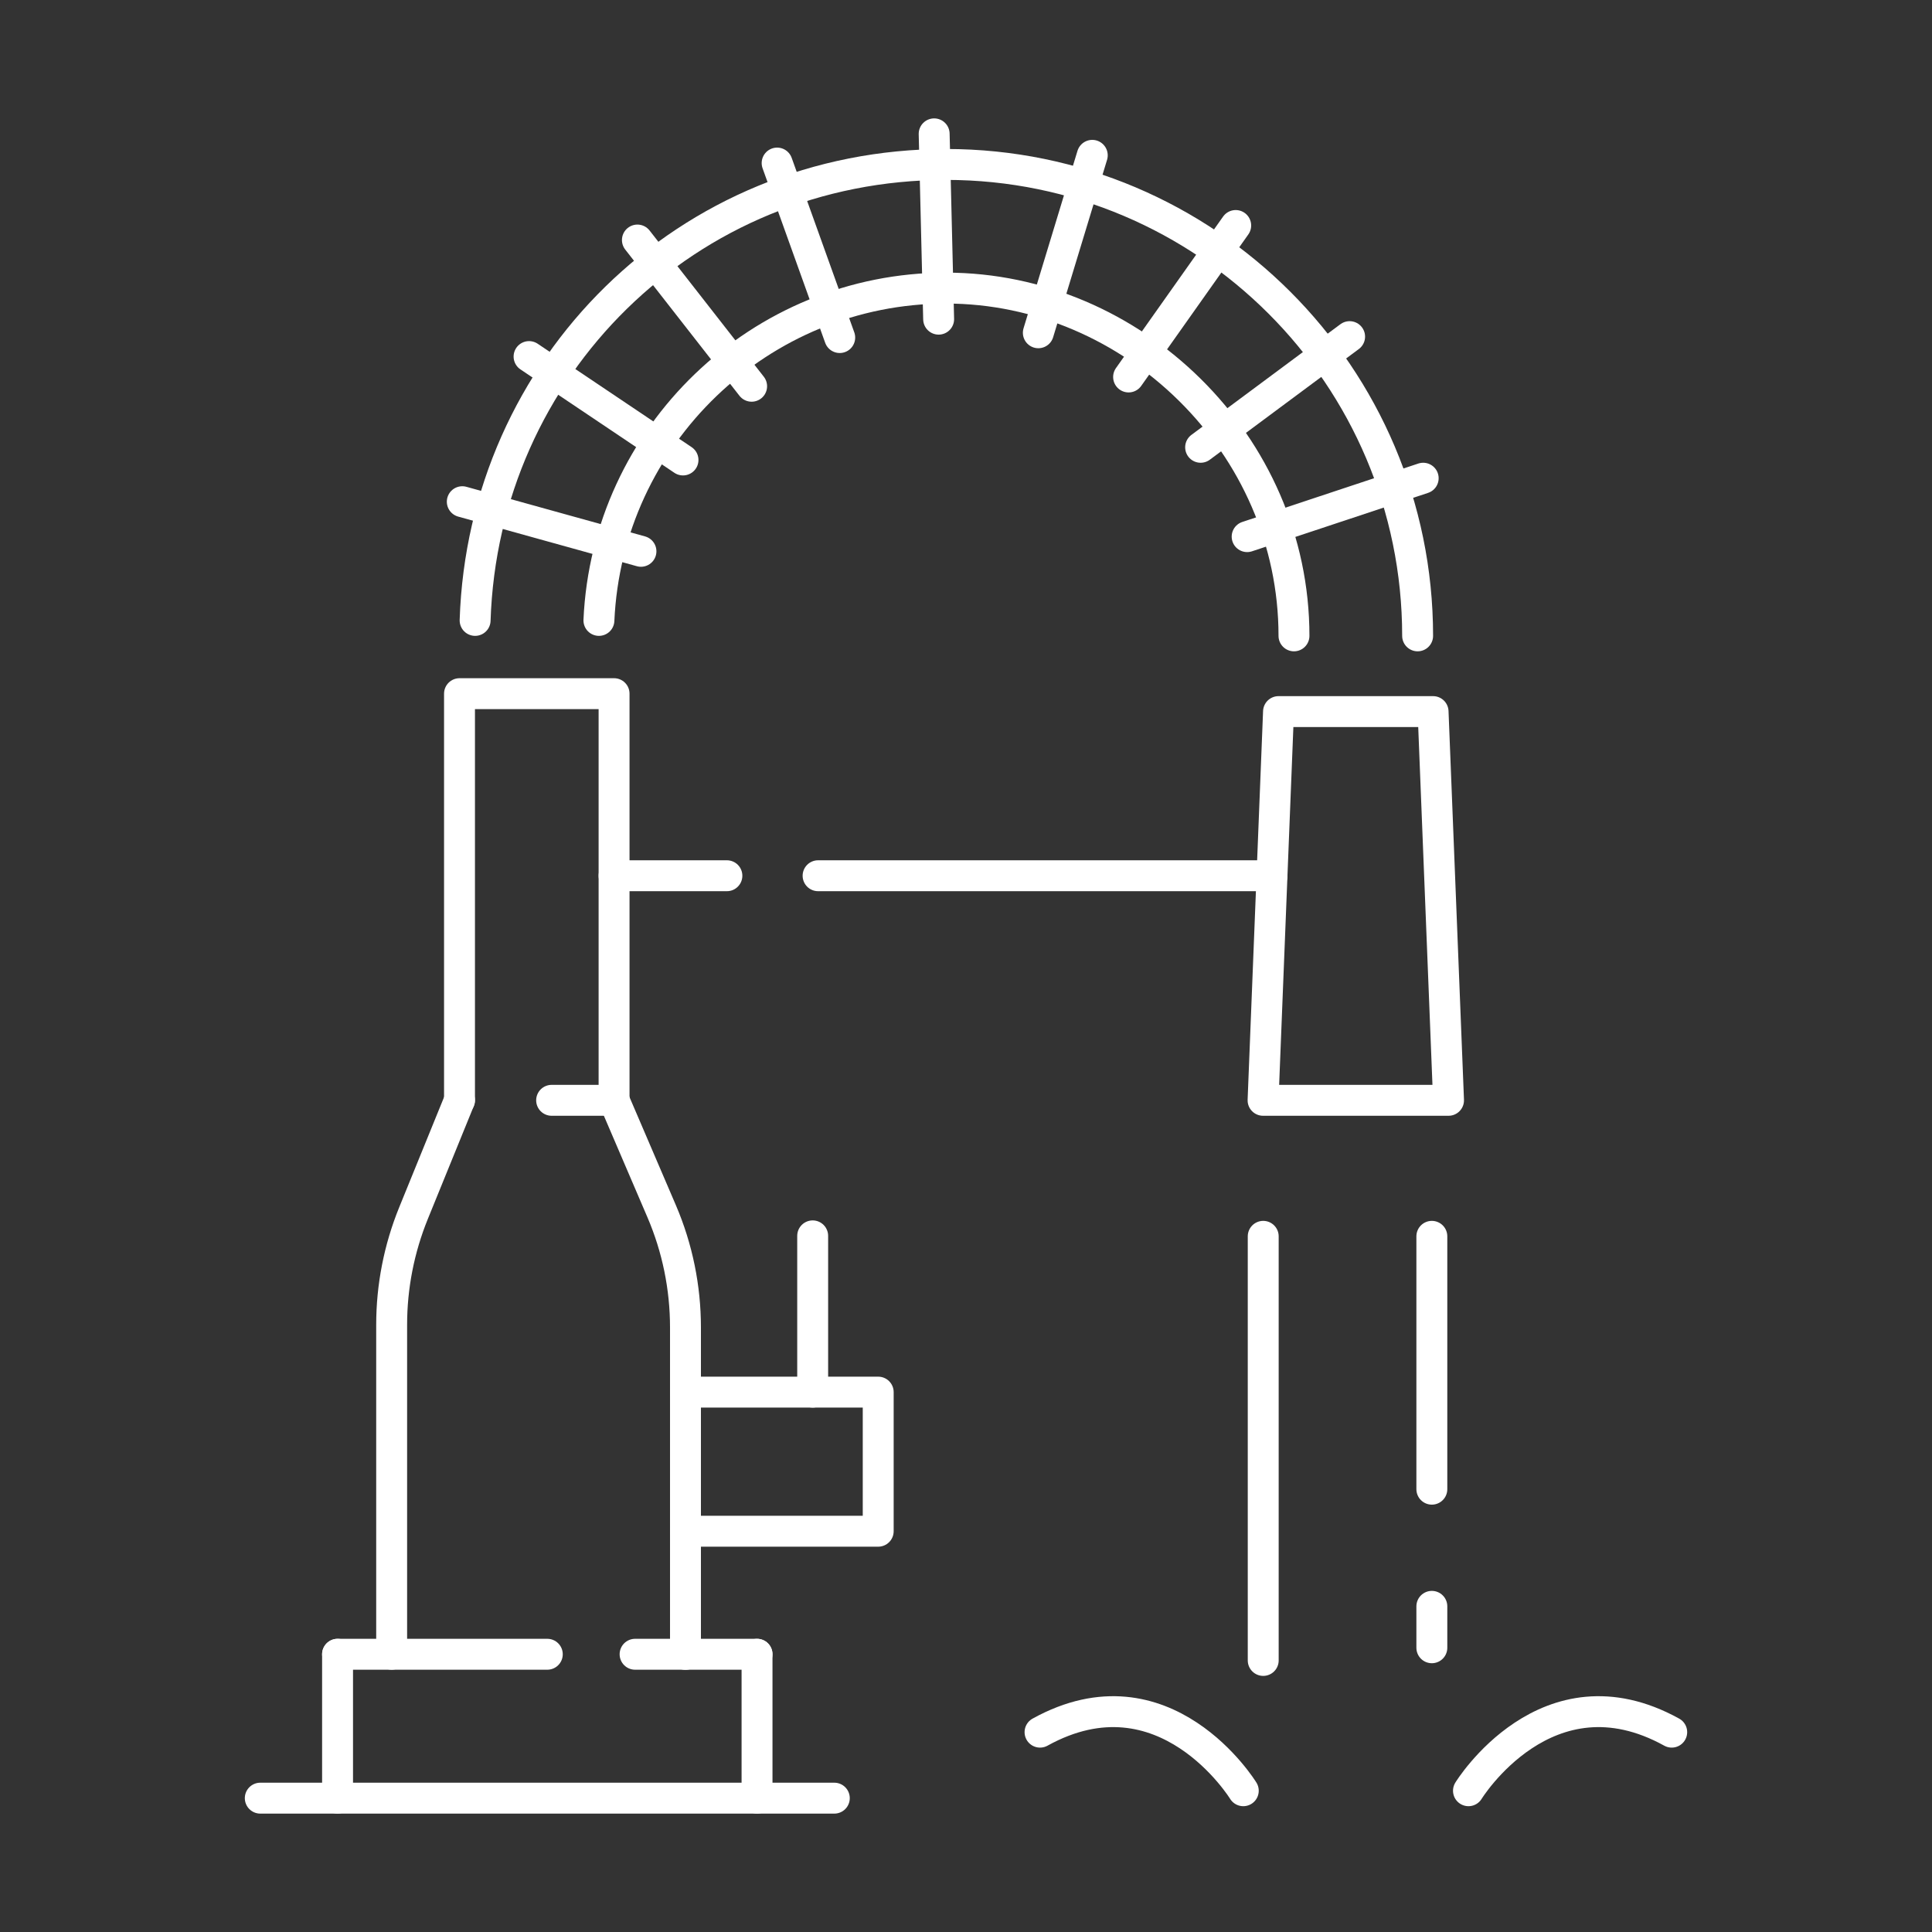
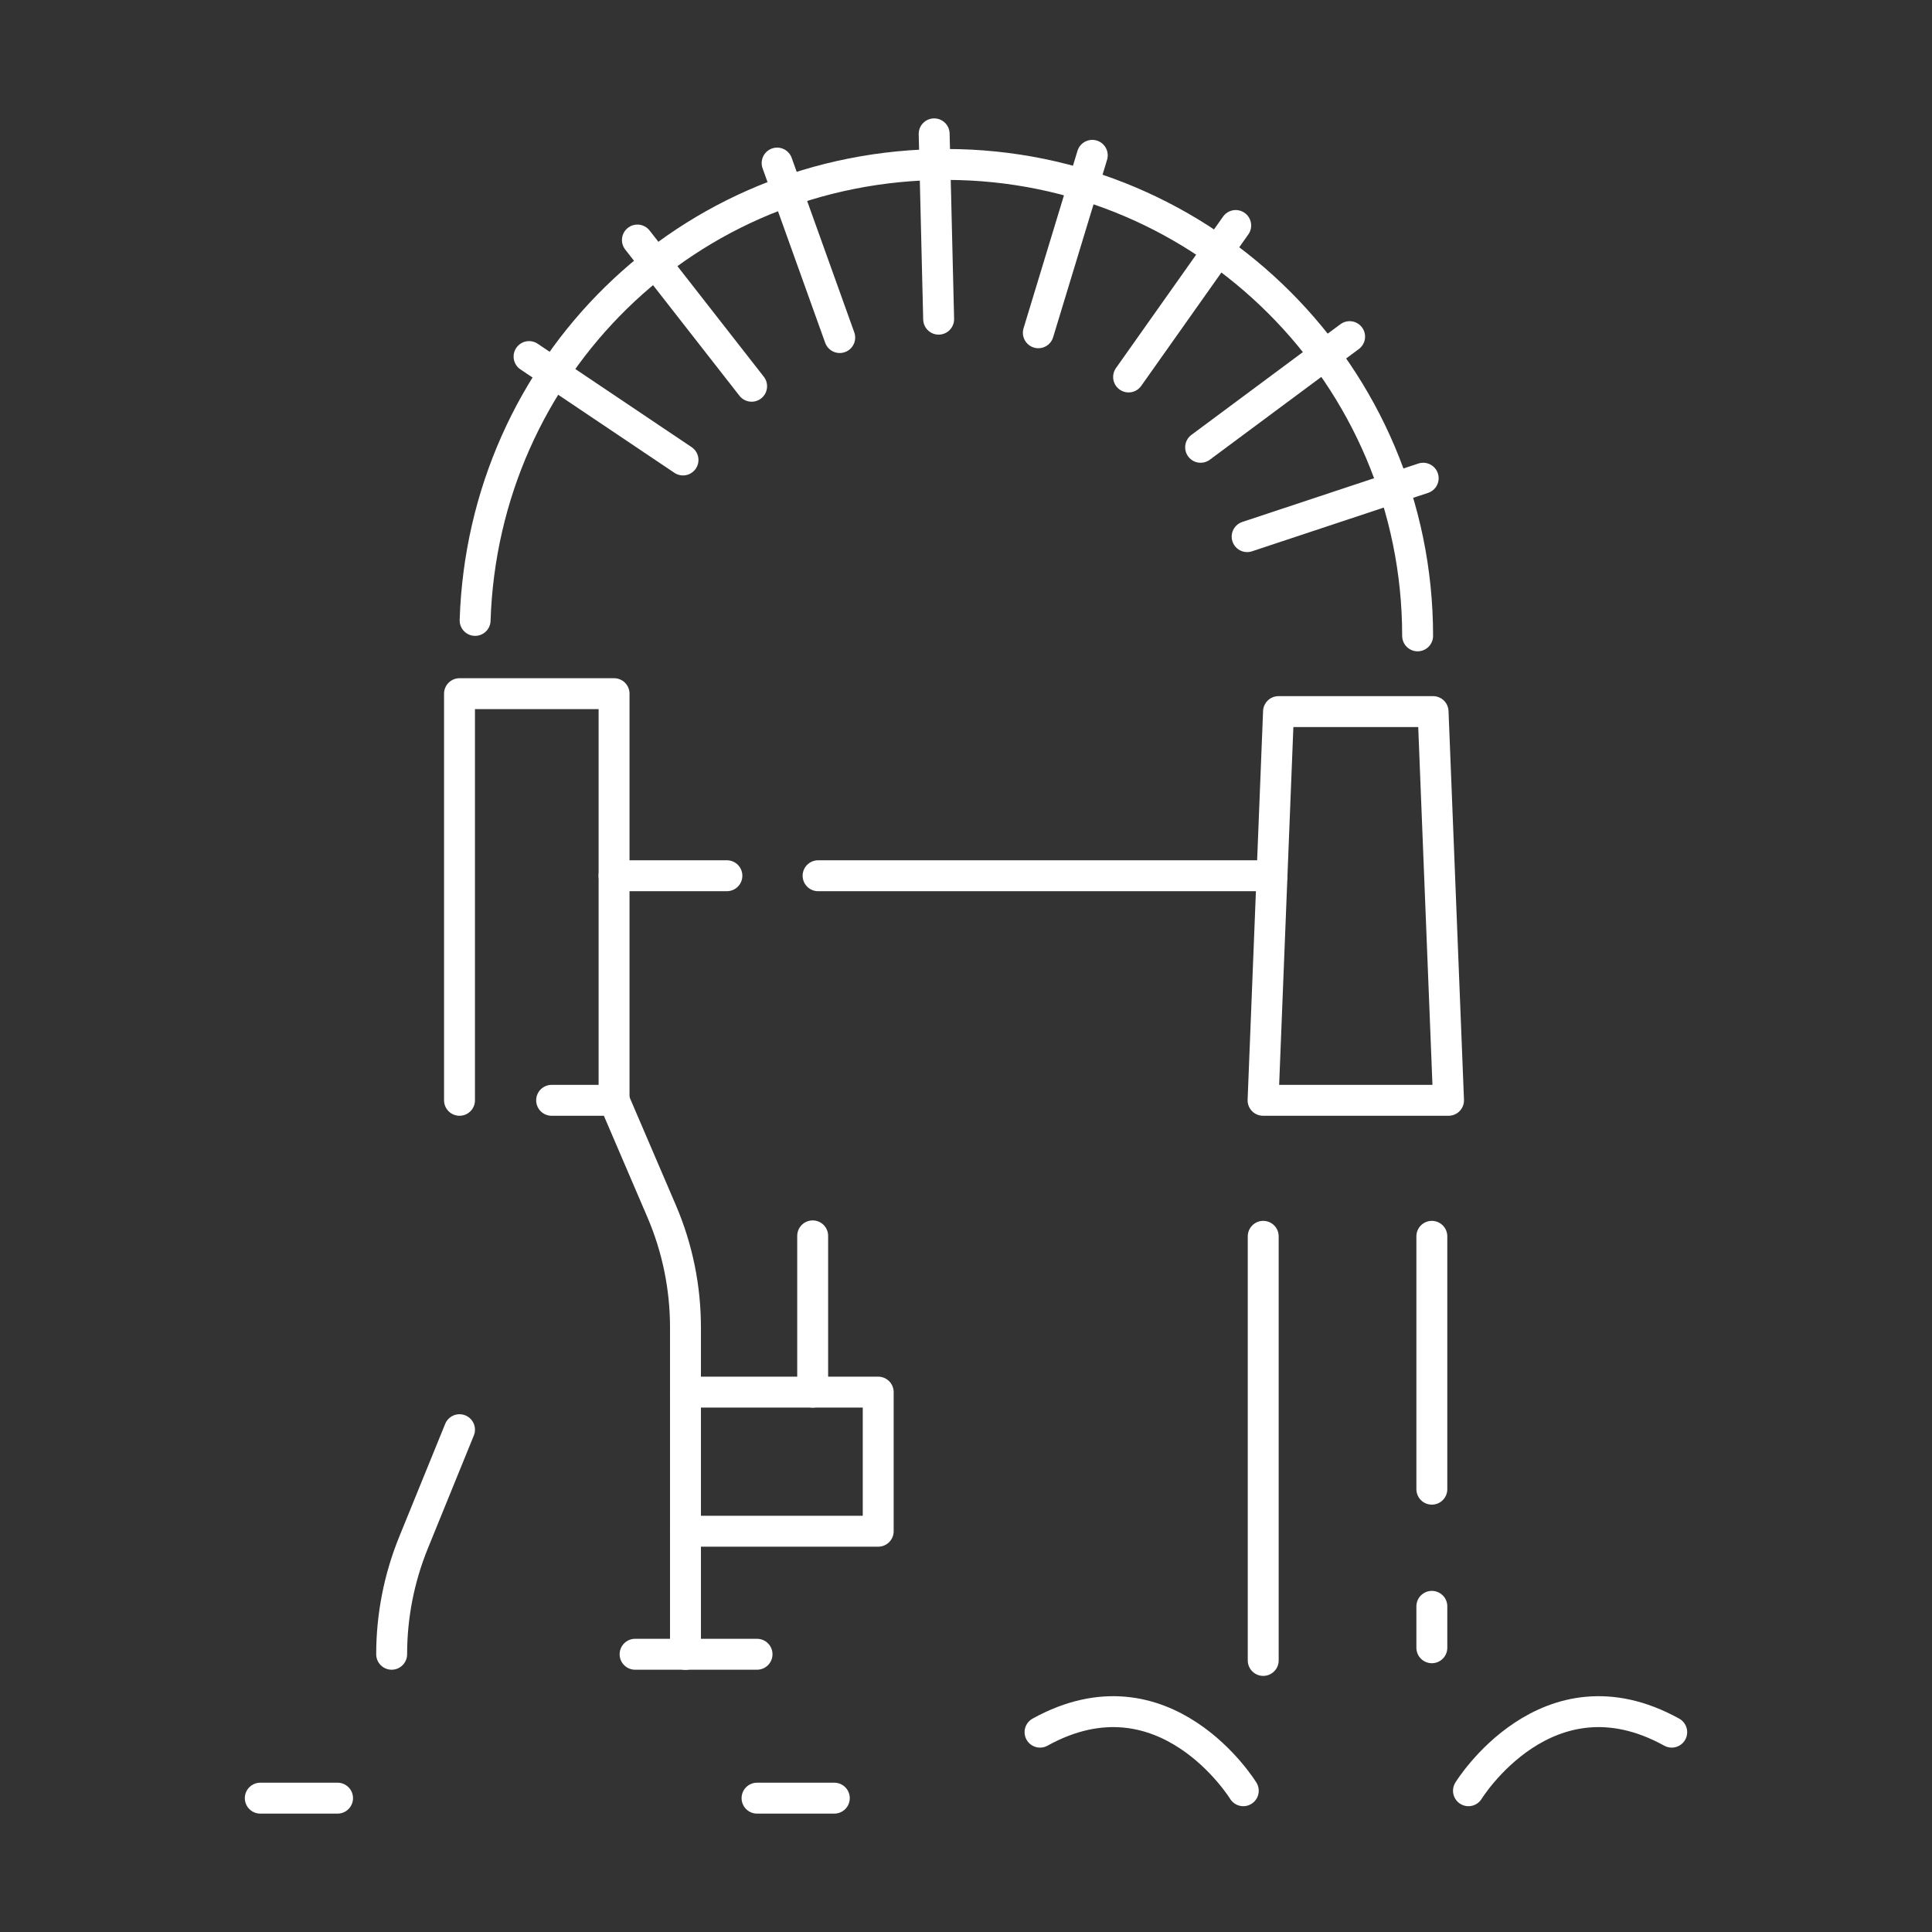
<svg xmlns="http://www.w3.org/2000/svg" id="icons" viewBox="0 0 125 125">
  <rect x="0" y="0" width="125" height="125" fill="#333333" stroke="none" />
  <defs>
    <style>
      .cls-1 {
        fill: none;
        stroke: #fff;
        stroke-linecap: round;
        stroke-linejoin: round;
        stroke-width: 2px;
      }
    </style>
  </defs>
  <polyline class="cls-1" points="44.35 90.07 56.82 90.07 56.82 99.07 44.35 99.07" />
  <line class="cls-1" x1="52.58" y1="79.96" x2="52.58" y2="90.07" />
  <line class="cls-1" x1="81.73" y1="79.99" x2="81.73" y2="107.43" />
  <path class="cls-1" d="M95.01,115.86s5.07-8.26,13.15-3.79" />
  <path class="cls-1" d="M80.44,115.86s-5.07-8.26-13.15-3.79" />
  <line class="cls-1" x1="92.64" y1="96.35" x2="92.64" y2="79.99" />
  <line class="cls-1" x1="92.64" y1="106.61" x2="92.64" y2="103.93" />
-   <polyline class="cls-1" points="21.84 107.03 21.84 116.34 48.98 116.34 48.98 107.03" />
-   <line class="cls-1" x1="35.41" y1="107.03" x2="21.84" y2="107.03" />
  <line class="cls-1" x1="48.98" y1="107.03" x2="41.09" y2="107.03" />
  <line class="cls-1" x1="16.84" y1="116.34" x2="21.84" y2="116.34" />
  <line class="cls-1" x1="48.98" y1="116.34" x2="53.98" y2="116.34" />
  <path class="cls-1" d="M39.73,71.19l3.08,7.18c1.02,2.38,1.54,4.93,1.54,7.52v21.15" />
-   <path class="cls-1" d="M25.34,107.03v-21.32c0-2.47.48-4.92,1.41-7.21l2.98-7.32" />
+   <path class="cls-1" d="M25.34,107.03c0-2.47.48-4.92,1.41-7.21l2.98-7.32" />
  <polygon class="cls-1" points="93.72 71.19 81.72 71.19 82.72 46.04 92.72 46.04 93.72 71.19" />
-   <path class="cls-1" d="M38.75,40.14c.53-11.94,10.4-21.5,22.47-21.5s22.5,10.09,22.5,22.5" />
  <path class="cls-1" d="M91.72,41.14c0-16.82-13.68-30.5-30.5-30.5s-29.95,13.14-30.48,29.5" />
  <line class="cls-1" x1="80.69" y1="34.72" x2="92.08" y2="30.94" />
  <line class="cls-1" x1="77.68" y1="28.94" x2="87.32" y2="21.78" />
  <line class="cls-1" x1="73.02" y1="24.39" x2="79.95" y2="14.59" />
  <line class="cls-1" x1="67.18" y1="21.53" x2="70.67" y2="10.05" />
  <line class="cls-1" x1="60.73" y1="20.65" x2="60.44" y2="8.66" />
  <line class="cls-1" x1="54.33" y1="21.84" x2="50.28" y2="10.55" />
  <line class="cls-1" x1="48.63" y1="24.99" x2="41.24" y2="15.53" />
  <line class="cls-1" x1="44.19" y1="29.76" x2="34.23" y2="23.07" />
-   <line class="cls-1" x1="41.47" y1="35.67" x2="29.91" y2="32.46" />
  <polyline class="cls-1" points="29.73 71.19 29.73 44.88 39.73 44.88 39.73 71.19" />
  <line class="cls-1" x1="39.73" y1="56.66" x2="47.03" y2="56.66" />
  <line class="cls-1" x1="52.93" y1="56.66" x2="82.3" y2="56.66" />
  <line class="cls-1" x1="35.69" y1="71.19" x2="39.73" y2="71.19" />
</svg>